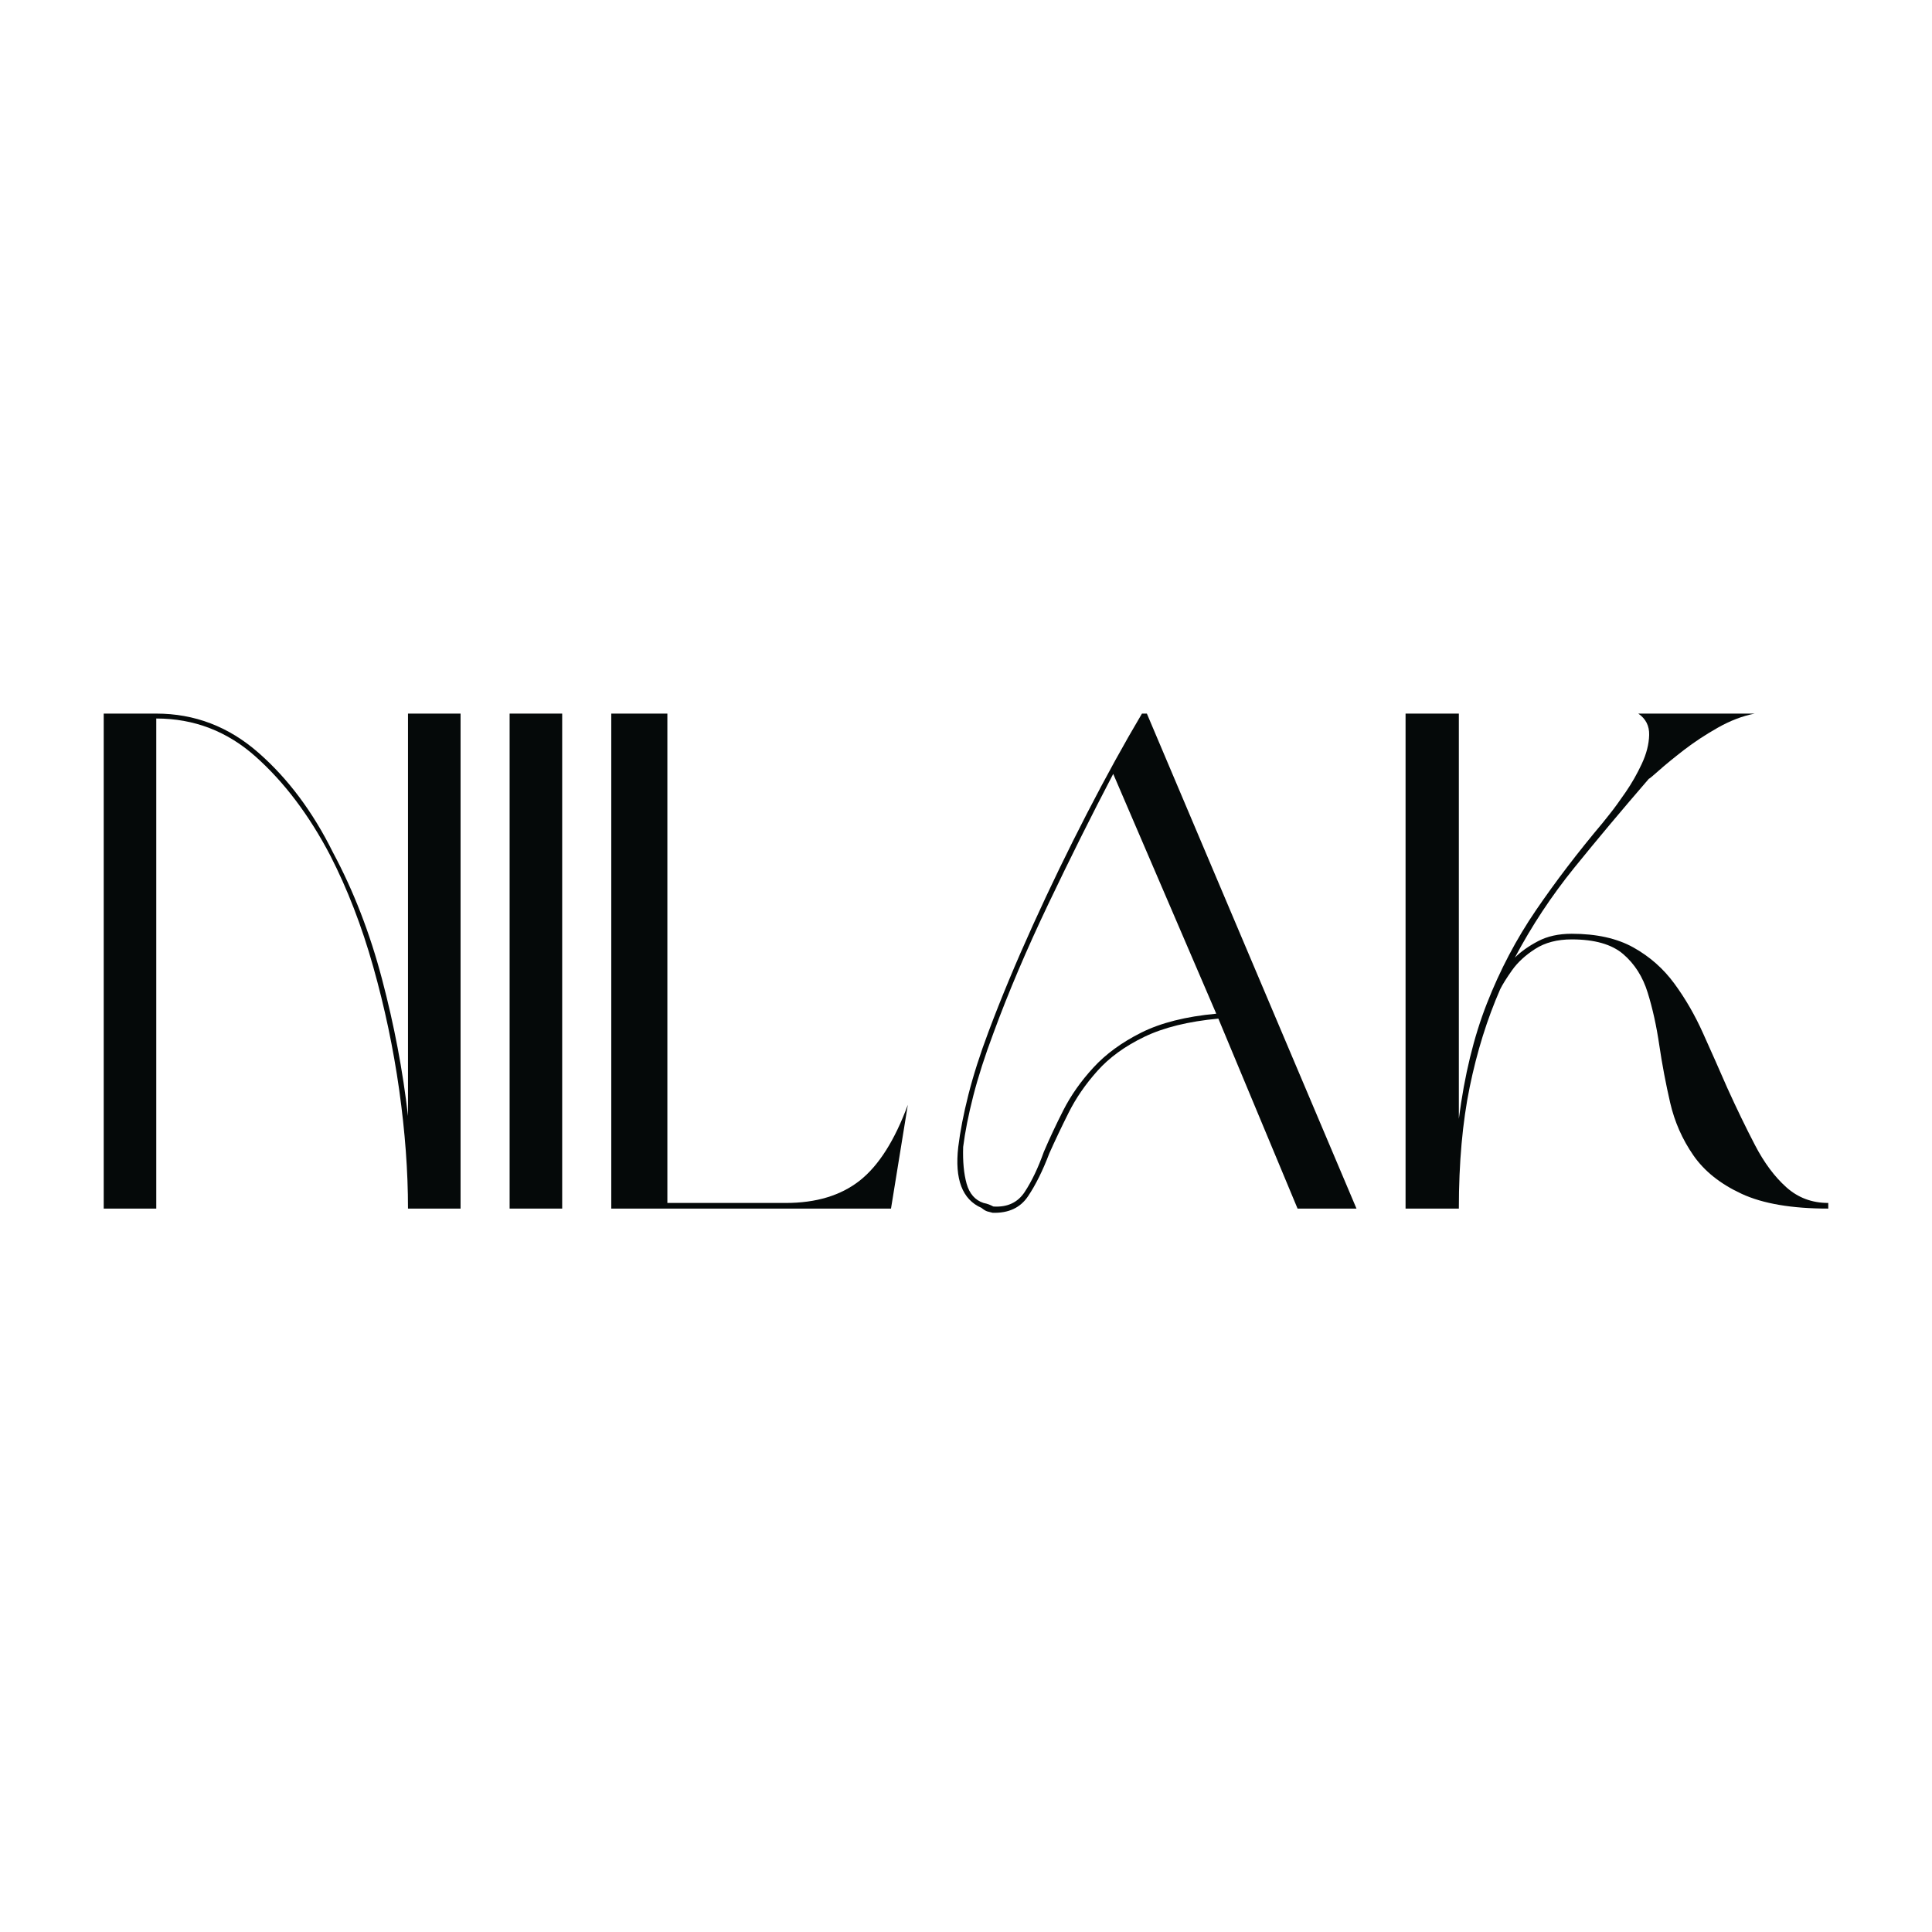
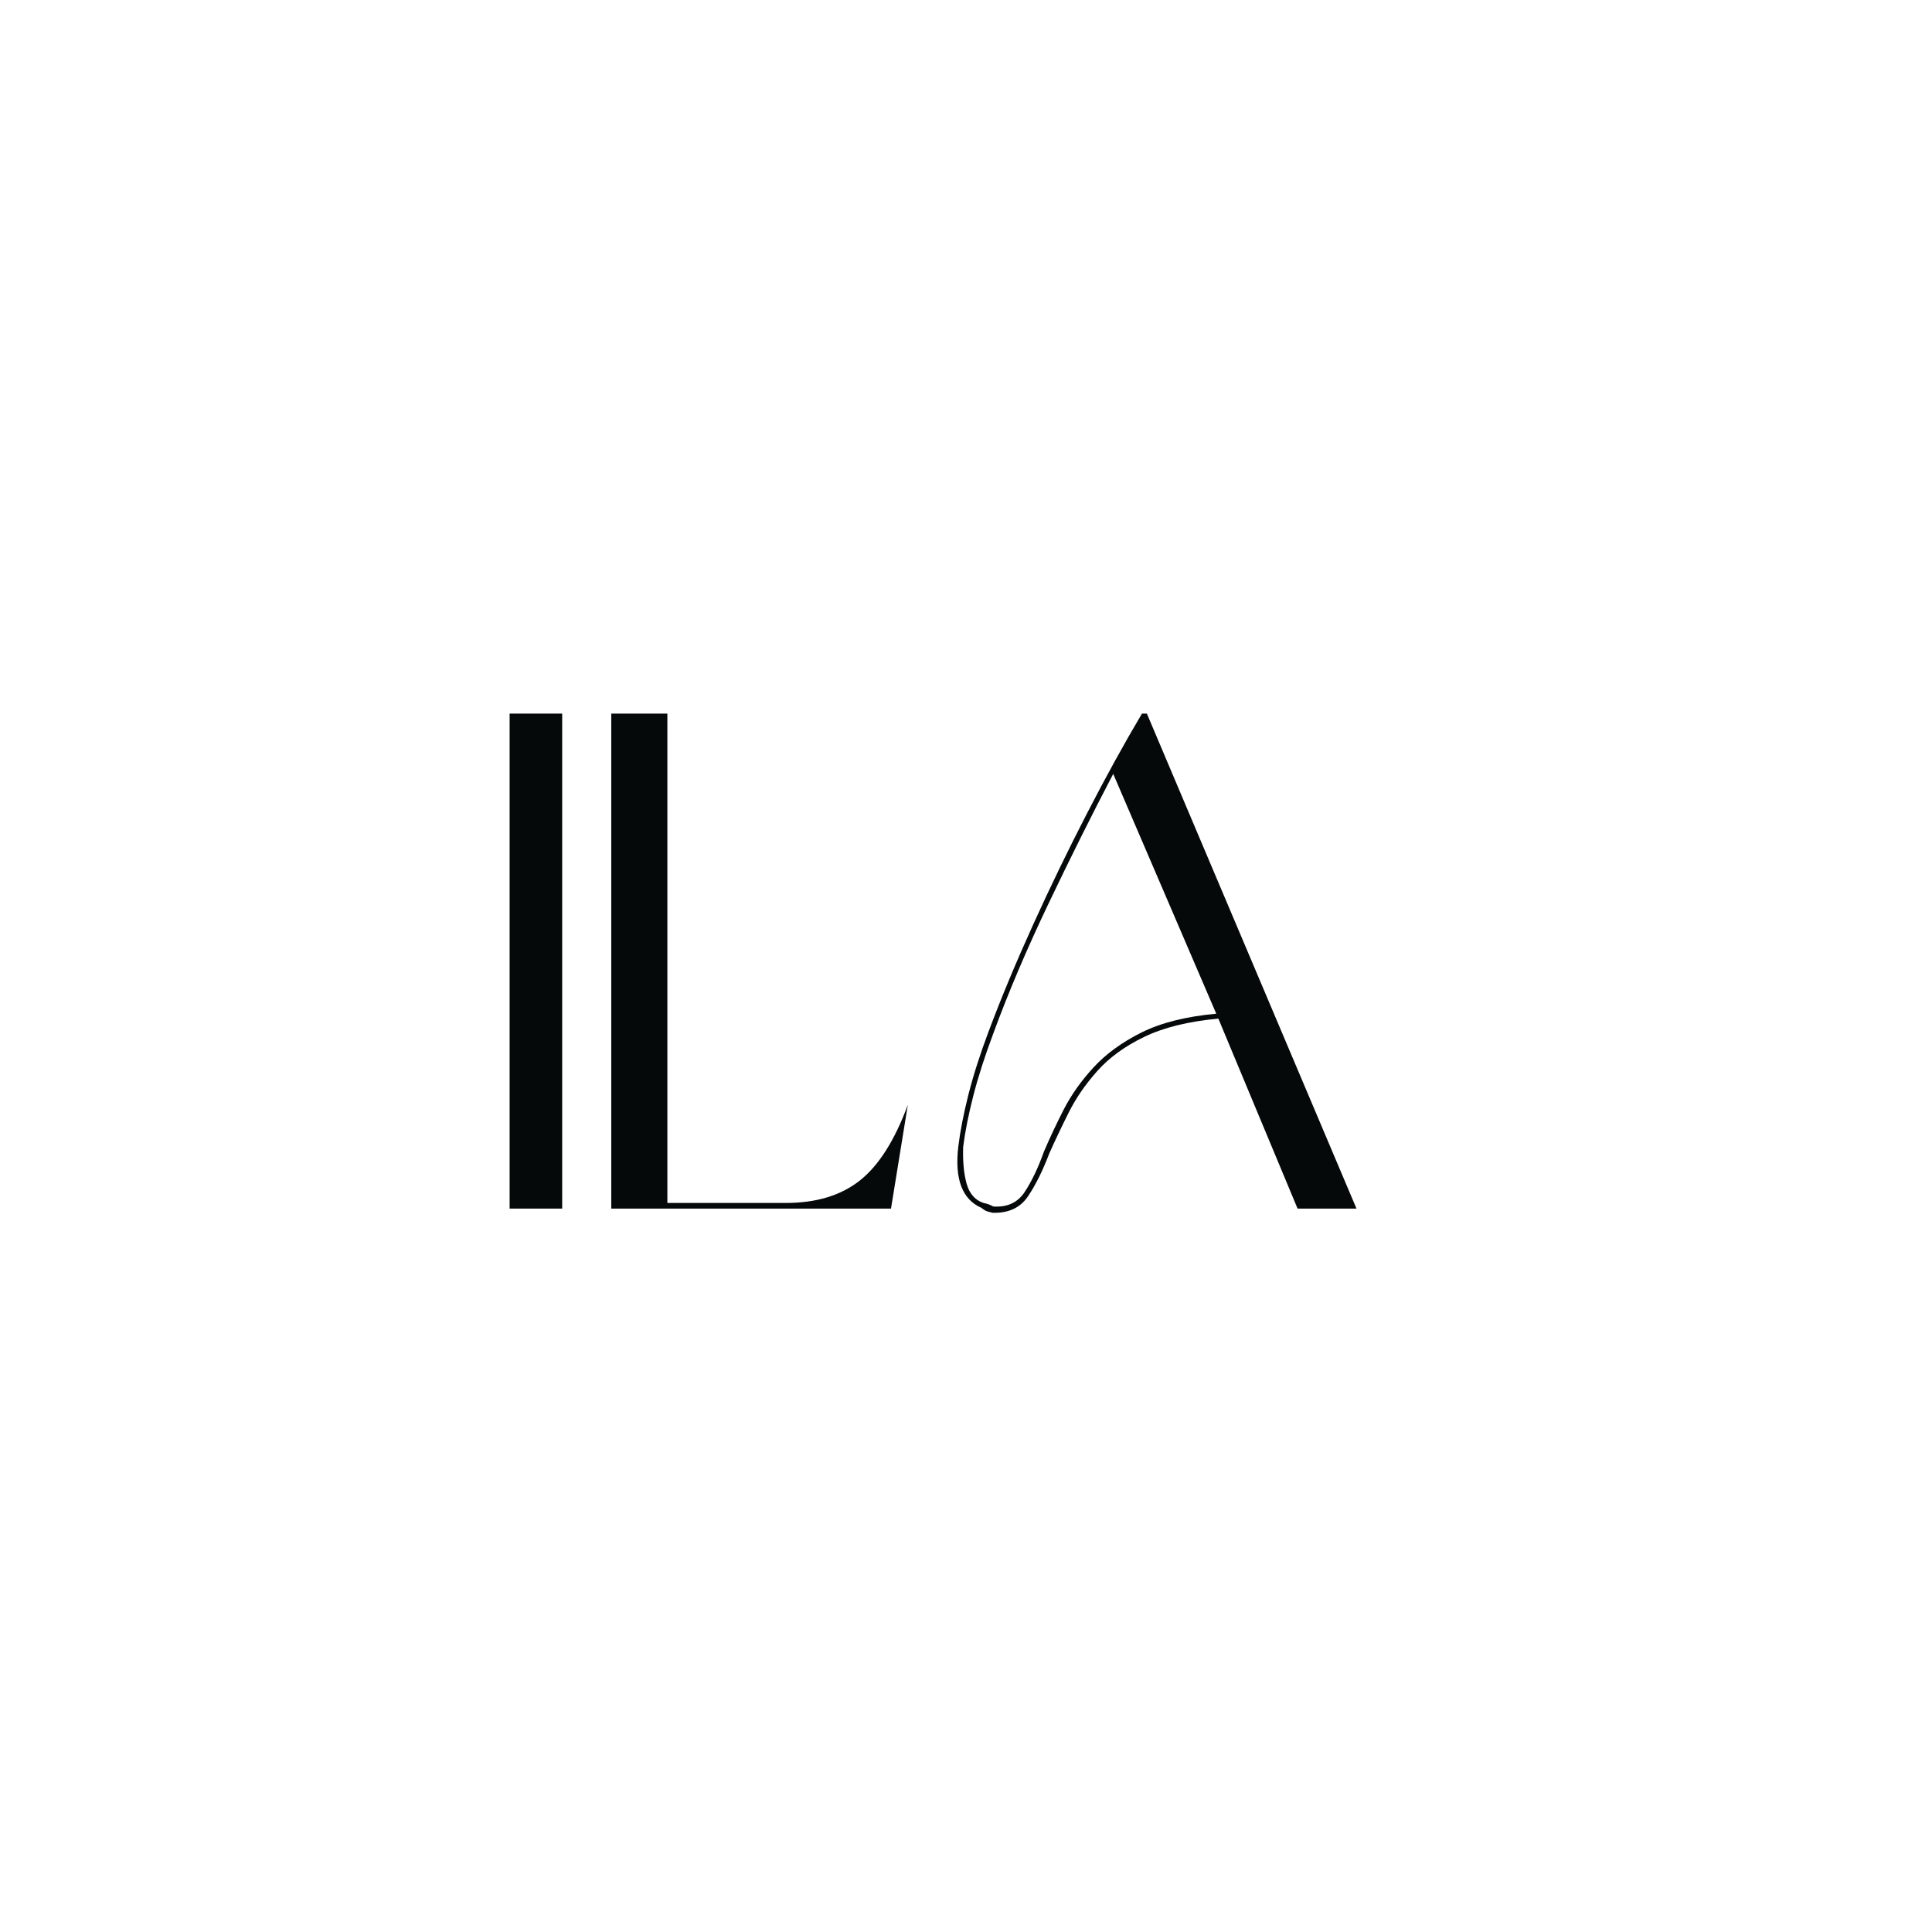
<svg xmlns="http://www.w3.org/2000/svg" version="1.0" preserveAspectRatio="xMidYMid meet" height="500" viewBox="0 0 375 375" zoomAndPan="magnify" width="500">
  <defs>
    <g />
  </defs>
  <g fill-opacity="1" fill="#050909">
    <g transform="translate(15.364, 234.587)">
      <g>
-         <path d="M 4.766 -96.078 L 14.969 -96.078 C 22.406 -96.078 29.004 -93.555 34.766 -88.516 C 40.523 -83.484 45.359 -77.02 49.266 -69.125 C 53.254 -61.688 56.426 -53.5 58.781 -44.562 C 61.145 -35.625 62.828 -26.758 63.828 -17.969 L 63.828 -96.078 L 74.031 -96.078 L 74.031 0 L 63.828 0 C 63.828 -7.258 63.258 -14.926 62.125 -23 C 60.988 -31.07 59.305 -39.051 57.078 -46.938 C 54.859 -54.832 52.07 -62.047 48.719 -68.578 C 44.633 -76.379 39.82 -82.754 34.281 -87.703 C 28.75 -92.648 22.312 -95.125 14.969 -95.125 L 14.969 0 L 4.766 0 Z M 4.766 -96.078" />
-       </g>
+         </g>
    </g>
  </g>
  <g fill-opacity="1" fill="#050909">
    <g transform="translate(94.151, 234.587)">
      <g>
        <path d="M 4.766 0 L 4.766 -96.078 L 14.969 -96.078 L 14.969 0 Z M 4.766 0" />
      </g>
    </g>
  </g>
  <g fill-opacity="1" fill="#050909">
    <g transform="translate(113.881, 234.587)">
      <g>
        <path d="M 62.328 -20.141 L 59.062 0 L 4.766 0 L 4.766 -96.078 L 15.656 -96.078 L 15.656 -1.094 L 38.641 -1.094 C 44.535 -1.094 49.32 -2.539 53 -5.438 C 56.676 -8.344 59.785 -13.242 62.328 -20.141 Z M 62.328 -20.141" />
      </g>
    </g>
  </g>
  <g fill-opacity="1" fill="#050909">
    <g transform="translate(180.966, 234.587)">
      <g>
        <path d="M 70.891 0 L 55.516 -36.875 C 49.711 -36.332 44.926 -35.156 41.156 -33.344 C 37.395 -31.531 34.359 -29.328 32.047 -26.734 C 29.734 -24.148 27.875 -21.453 26.469 -18.641 C 25.062 -15.828 23.812 -13.195 22.719 -10.75 C 21.445 -7.395 20.062 -4.602 18.562 -2.375 C 17.07 -0.156 14.785 0.906 11.703 0.812 C 11.336 0.727 10.992 0.641 10.672 0.547 C 10.359 0.453 9.977 0.223 9.531 -0.141 C 5.812 -1.766 4.312 -5.707 5.031 -11.969 C 5.395 -14.969 6.051 -18.348 7 -22.109 C 7.957 -25.879 9.254 -29.941 10.891 -34.297 C 13.336 -40.828 16.219 -47.742 19.531 -55.047 C 22.844 -62.348 26.332 -69.555 30 -76.672 C 33.676 -83.797 37.238 -90.266 40.688 -96.078 L 41.641 -96.078 L 82.328 0 Z M 55.109 -37.828 L 35.109 -84.375 C 30.93 -76.383 26.734 -67.969 22.516 -59.125 C 18.297 -50.281 14.738 -41.91 11.844 -34.016 C 10.207 -29.66 8.91 -25.625 7.953 -21.906 C 7.004 -18.188 6.348 -14.875 5.984 -11.969 C 5.891 -9.156 6.113 -6.773 6.656 -4.828 C 7.207 -2.879 8.301 -1.633 9.938 -1.094 C 10.383 -1 10.723 -0.906 10.953 -0.812 C 11.18 -0.727 11.477 -0.594 11.844 -0.406 C 14.562 -0.227 16.598 -1.18 17.953 -3.266 C 19.316 -5.348 20.547 -7.93 21.641 -11.016 C 22.723 -13.555 23.988 -16.254 25.438 -19.109 C 26.895 -21.973 28.828 -24.719 31.234 -27.344 C 33.641 -29.977 36.742 -32.25 40.547 -34.156 C 44.359 -36.062 49.211 -37.285 55.109 -37.828 Z M 55.109 -37.828" />
      </g>
    </g>
  </g>
  <g fill-opacity="1" fill="#050909">
    <g transform="translate(268.053, 234.587)">
      <g>
-         <path d="M 37.016 -52.25 C 34.203 -52.25 31.844 -51.633 29.938 -50.406 C 28.031 -49.188 26.531 -47.805 25.438 -46.266 C 24.352 -44.723 23.586 -43.5 23.141 -42.594 C 20.598 -36.789 18.625 -30.461 17.219 -23.609 C 15.812 -16.754 15.109 -8.883 15.109 0 L 4.766 0 L 4.766 -96.078 L 15.109 -96.078 L 15.109 -17.422 C 16.191 -25.859 18.004 -33.316 20.547 -39.797 C 23.086 -46.285 26.258 -52.316 30.062 -57.891 C 33.875 -63.473 38.188 -69.125 43 -74.844 C 43 -74.844 43.453 -75.41 44.359 -76.547 C 45.266 -77.68 46.305 -79.109 47.484 -80.828 C 48.672 -82.555 49.719 -84.395 50.625 -86.344 C 51.531 -88.289 52.004 -90.148 52.047 -91.922 C 52.098 -93.691 51.395 -95.078 49.938 -96.078 L 72.531 -96.078 C 70.164 -95.617 67.781 -94.707 65.375 -93.344 C 62.977 -91.988 60.781 -90.539 58.781 -89 C 56.789 -87.457 55.18 -86.141 53.953 -85.047 C 52.734 -83.961 52.078 -83.422 51.984 -83.422 C 46.723 -77.336 41.891 -71.57 37.484 -66.125 C 33.086 -60.688 29.254 -54.883 25.984 -48.719 C 27.172 -49.895 28.672 -50.957 30.484 -51.906 C 32.297 -52.863 34.473 -53.344 37.016 -53.344 C 41.816 -53.344 45.805 -52.457 48.984 -50.688 C 52.16 -48.914 54.812 -46.578 56.938 -43.672 C 59.07 -40.773 60.93 -37.555 62.516 -34.016 C 64.109 -30.484 65.676 -26.945 67.219 -23.406 C 69.031 -19.414 70.82 -15.719 72.594 -12.312 C 74.363 -8.914 76.383 -6.195 78.656 -4.156 C 80.926 -2.113 83.645 -1.094 86.812 -1.094 L 86.812 0 C 79.738 0 74.141 -0.953 70.016 -2.859 C 65.891 -4.766 62.758 -7.258 60.625 -10.344 C 58.488 -13.426 56.988 -16.828 56.125 -20.547 C 55.27 -24.266 54.566 -27.984 54.016 -31.703 C 53.473 -35.422 52.723 -38.82 51.766 -41.906 C 50.816 -44.988 49.234 -47.484 47.016 -49.391 C 44.797 -51.297 41.461 -52.25 37.016 -52.25 Z M 37.016 -52.25" />
-       </g>
+         </g>
    </g>
  </g>
</svg>